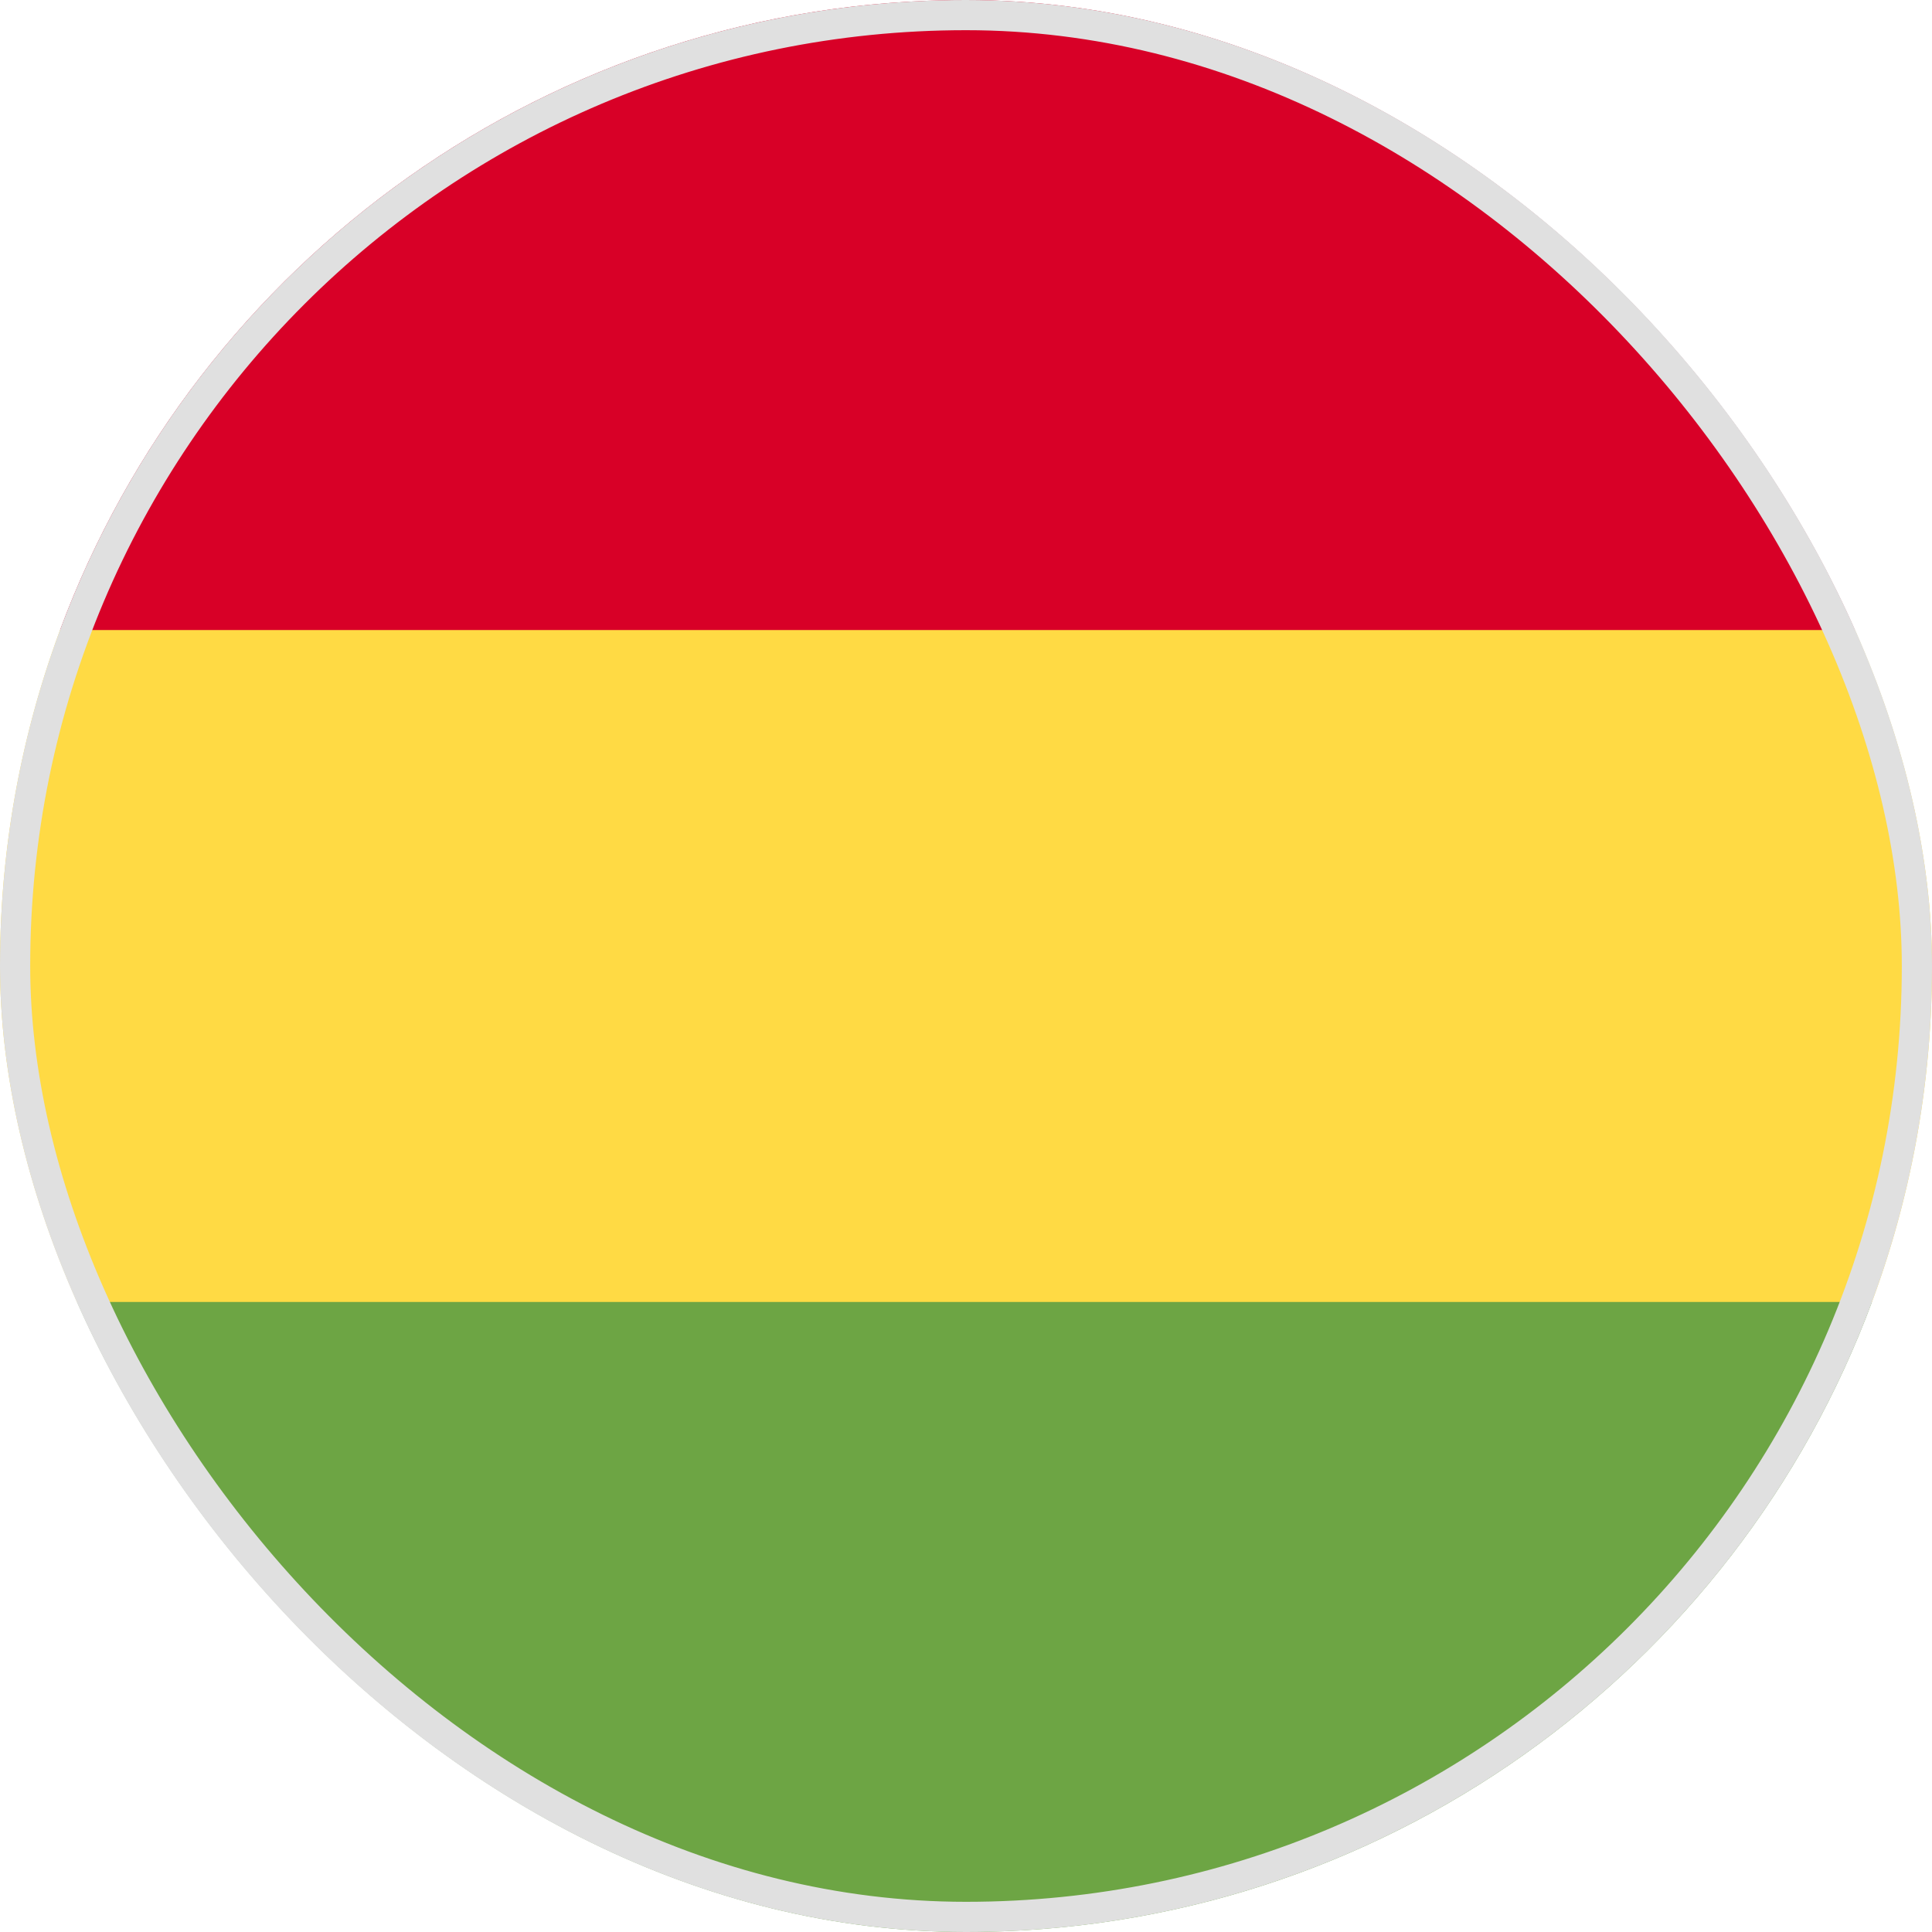
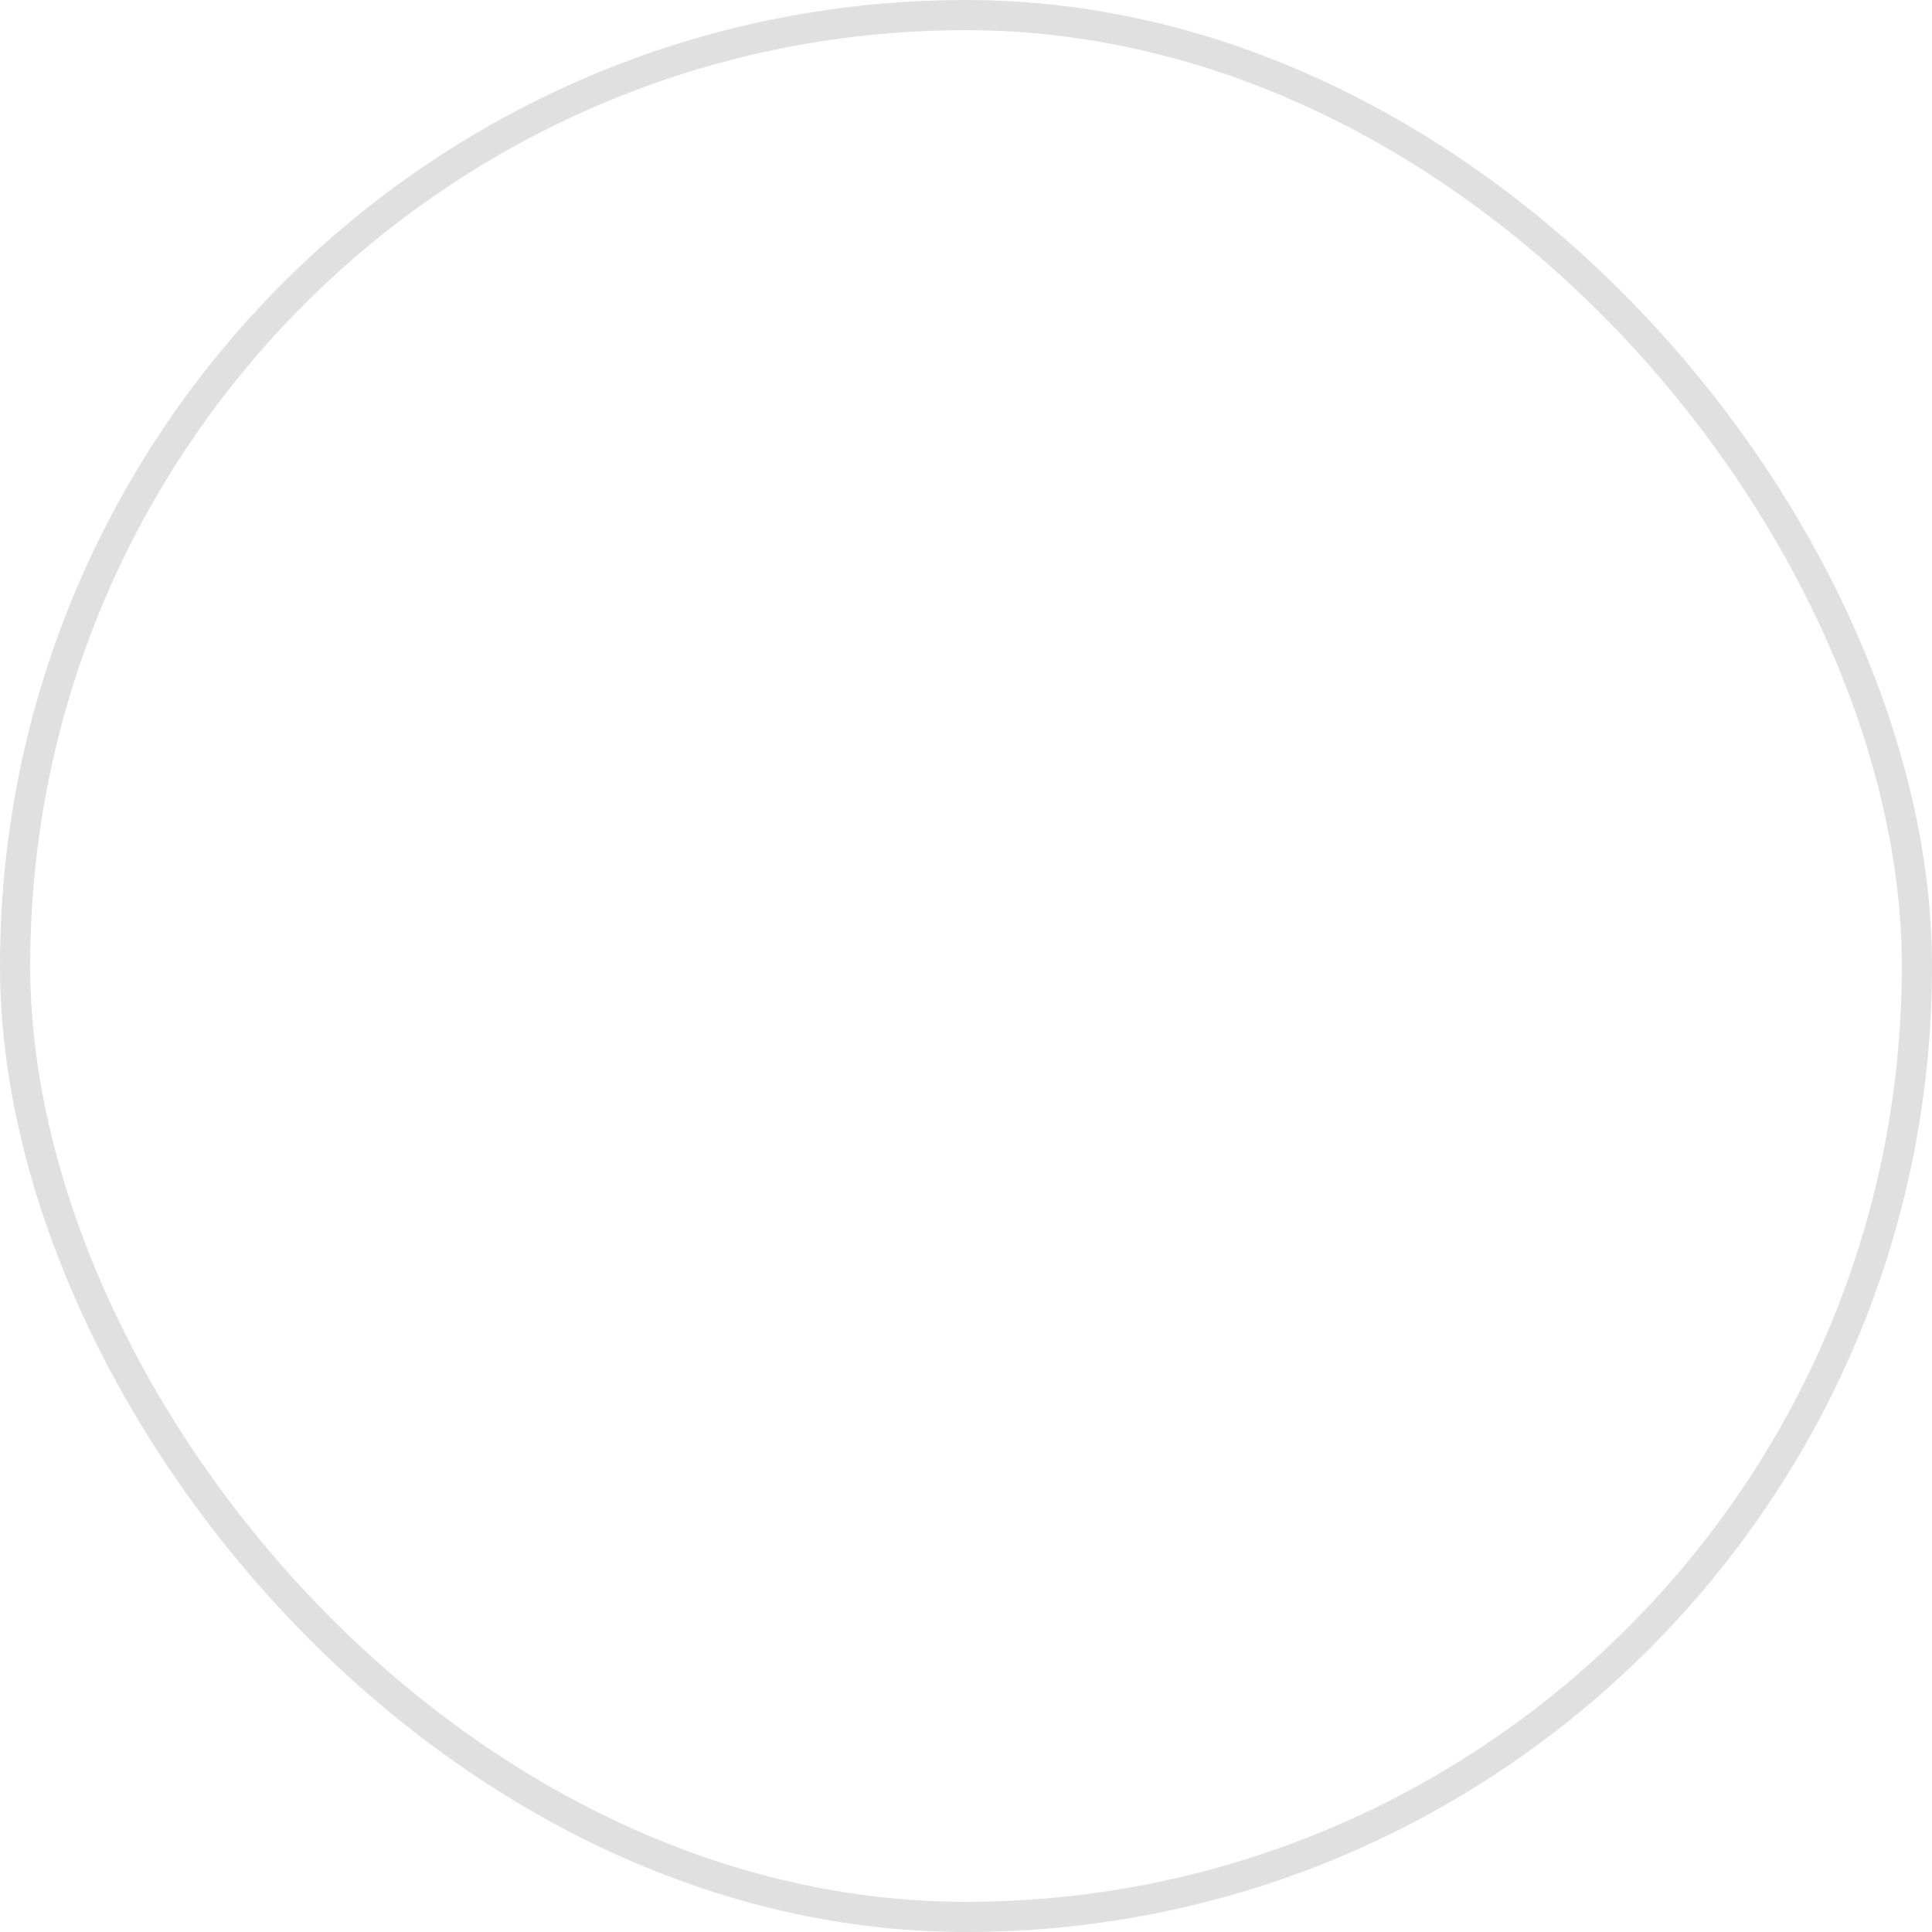
<svg xmlns="http://www.w3.org/2000/svg" fill="none" viewBox="0 0 32 32">
  <g clip-path="url(#a)">
    <path fill="#FFDA44" d="M32 16c0-1.957-.352-3.832-.995-5.565L16 9.739l-15.005.696A16 16 0 0 0 0 16c0 1.957.352 3.832.995 5.565L16 22.261l15.005-.696C31.648 19.832 32 17.957 32 16" />
    <path fill="#6DA544" d="M16 32c6.88 0 12.744-4.342 15.005-10.435H.995C3.255 27.658 9.12 32 16 32" />
-     <path fill="#D80027" d="M.995 10.435h30.01C28.745 4.342 22.879 0 16 0S3.256 4.342.995 10.435" />
+     <path fill="#D80027" d="M.995 10.435h30.01S3.256 4.342.995 10.435" />
  </g>
  <rect width="31.5" height="31.5" x=".25" y=".25" stroke="#E0E0E0" stroke-width=".5" rx="15.75" />
  <defs>
    <clipPath id="a">
-       <rect width="32" height="32" fill="#fff" rx="16" />
-     </clipPath>
+       </clipPath>
  </defs>
</svg>